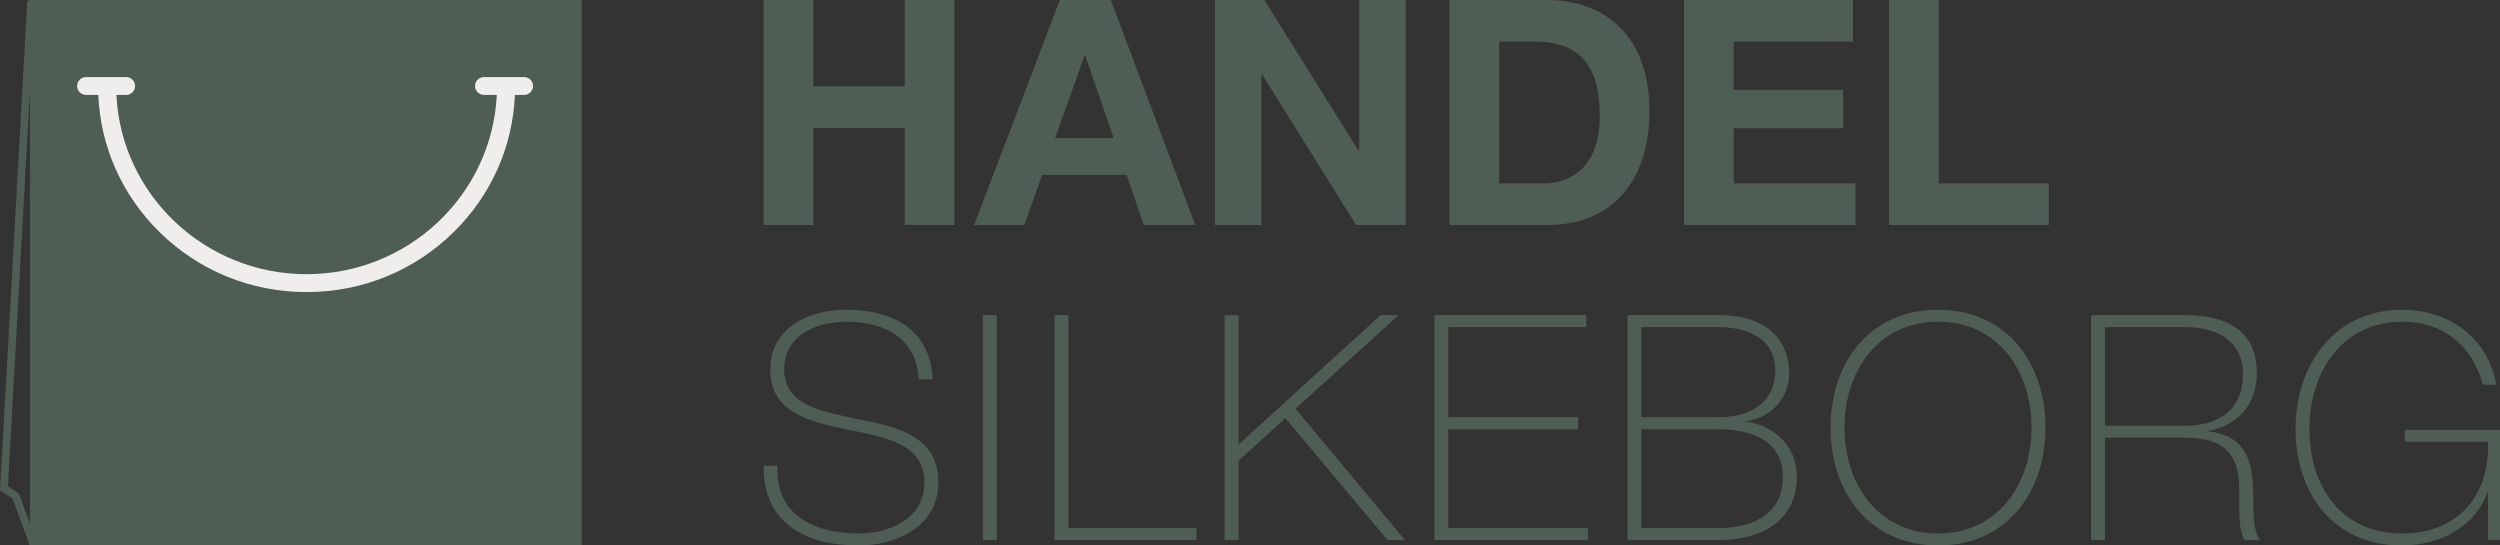
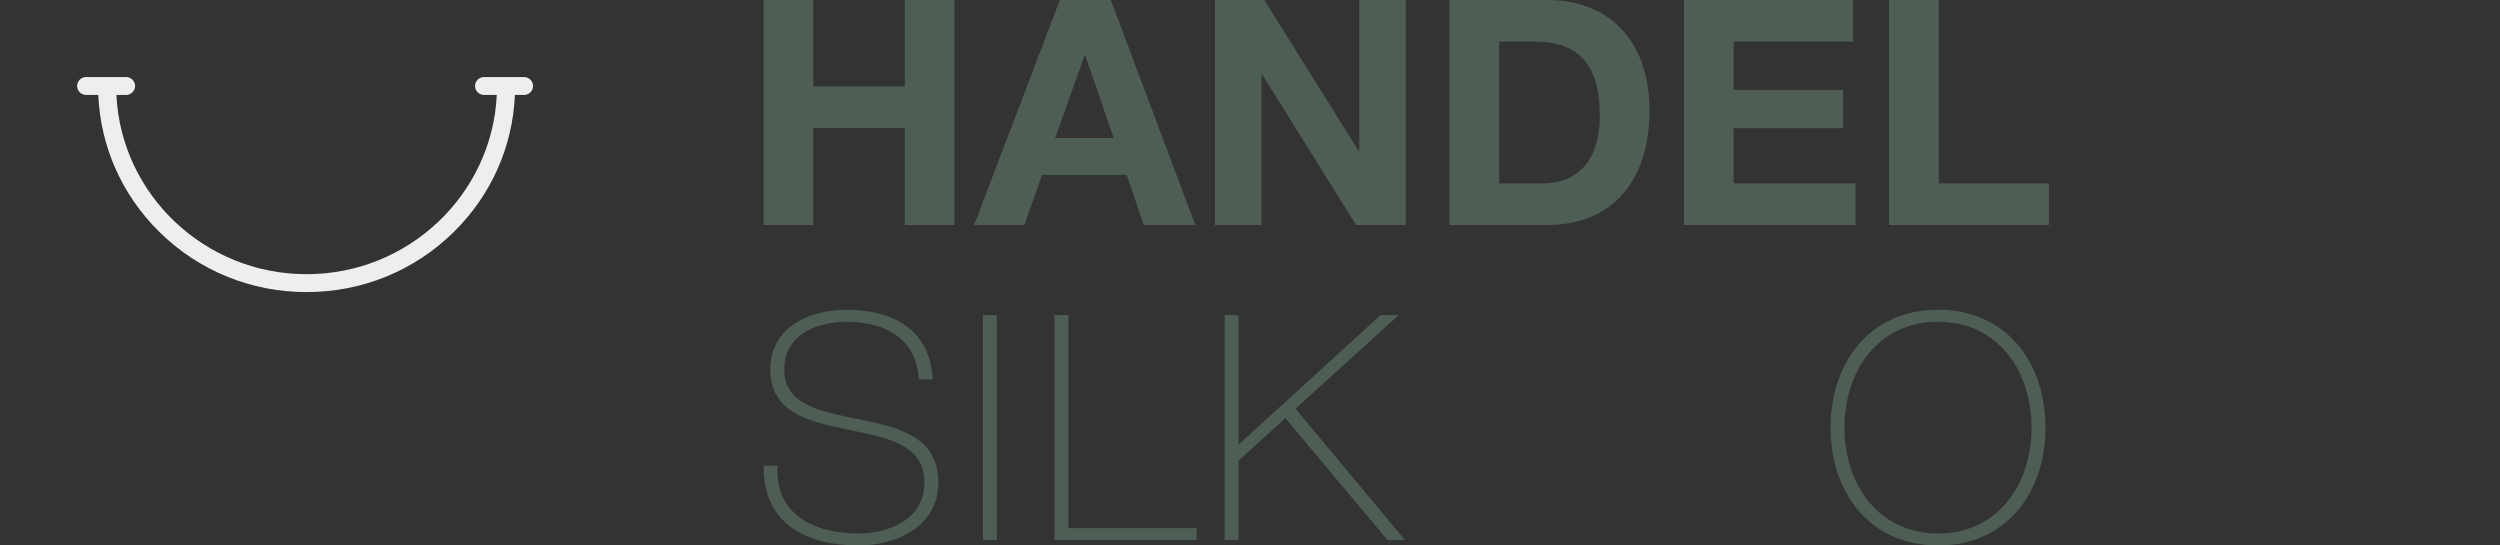
<svg xmlns="http://www.w3.org/2000/svg" version="1.1" viewBox="0 0 275 60" height="60px" width="275px">
  <rect x="0" y="0" width="275" height="60" fill="#333333" stroke="none" />
  <title>logo</title>
  <g fill-rule="evenodd" fill="none" stroke-width="1" stroke="none" id="Layout">
    <g transform="translate(-16, -20)" id="Forside">
      <g transform="translate(16, 20)" id="logo">
        <g fill="#4E5E55" transform="translate(84, 0)" id="Group-3">
          <polyline points="15.528 9.497 5.466 9.497 5.466 0 0.001 0 0.001 24.75 5.466 24.75 5.466 14.074 15.528 14.074 15.528 24.75 20.993 24.75 20.993 0 15.528 0 15.528 9.497" id="Fill-52" />
          <path id="Fill-53" d="M32.064,15.182 L35.301,6.101 L35.371,6.101 L38.504,15.182 L32.064,15.182 Z M41.811,24.75 L47.486,24.75 L38.191,0 L32.586,0 L23.152,24.75 L28.687,24.75 L30.636,19.237 L39.932,19.237 L41.811,24.75 L41.811,24.75 Z" />
          <polyline points="65.519 16.604 65.45 16.604 55.075 0 49.644 0 49.644 24.75 54.761 24.75 54.761 8.18 54.831 8.18 65.171 24.75 70.637 24.75 70.637 0 65.519 0 65.519 16.604" id="Fill-54" />
          <path id="Fill-55" d="M85.78,20.174 L80.906,20.174 L80.906,4.576 L84.805,4.576 C90.236,4.576 91.976,7.764 91.976,12.756 C91.976,18.232 88.949,20.174 85.78,20.174 Z M86.163,0 L75.441,0 L75.441,24.75 L86.163,24.75 C93.752,24.75 97.443,19.411 97.443,12.236 C97.443,4.021 92.603,0 86.163,0 L86.163,0 Z" />
          <polyline points="120.106 20.174 106.702 20.174 106.702 14.107 118.749 14.107 118.749 9.879 106.702 9.879 106.702 4.576 119.828 4.576 119.828 0 101.237 0 101.237 24.75 120.106 24.75 120.106 20.174" id="Fill-56" />
          <polyline points="129.261 0 123.795 0 123.795 24.75 141.376 24.75 141.376 20.174 129.261 20.174 129.261 0" id="Fill-57" />
          <path id="Fill-58" d="M10.724,46.17 C6.511,45.303 2.264,44.644 2.264,40.658 C2.264,36.568 6.268,35.39 9.087,35.39 C13.683,35.39 16.886,37.504 17.059,41.733 L18.592,41.733 C18.348,36.291 14.275,34.073 9.087,34.073 C5.154,34.073 0.732,35.91 0.732,40.658 C0.732,45.372 4.98,46.378 9.192,47.244 C13.439,48.111 17.686,48.838 17.686,53.033 C17.686,57.331 13.474,58.682 10.48,58.682 C5.572,58.682 1.22,56.637 1.532,51.23 L0.001,51.23 C-0.069,57.608 4.666,60 10.48,60 C14.275,60 19.218,58.163 19.218,53.033 C19.218,48.111 14.971,47.036 10.724,46.17" />
          <polygon points="24.117 59.411 25.65 59.411 25.65 34.662 24.117 34.662" id="Fill-59" />
          <polyline points="33.526 34.662 31.993 34.662 31.993 59.411 47.624 59.411 47.624 58.094 33.526 58.094 33.526 34.662" id="Fill-60" />
          <polyline points="69.853 34.662 67.868 34.662 52.237 48.908 52.237 34.662 50.706 34.662 50.706 59.411 52.237 59.411 52.237 50.675 57.39 45.996 68.635 59.411 70.55 59.411 58.504 44.956 69.853 34.662" id="Fill-61" />
-           <polyline points="75.318 47.21 89.592 47.21 89.592 45.893 75.318 45.893 75.318 35.979 90.497 35.979 90.497 34.662 73.787 34.662 73.787 59.411 90.671 59.411 90.671 58.094 75.318 58.094 75.318 47.21" id="Fill-62" />
-           <path id="Fill-63" d="M104.979,58.094 L96.554,58.094 L96.554,47.209 L104.979,47.209 C108.251,47.209 112.115,48.249 112.115,52.478 C112.115,56.153 109.365,58.094 104.979,58.094 Z M96.554,35.979 L104.979,35.979 C108.286,35.979 111.28,37.227 111.28,40.797 C111.28,43.812 109.121,45.892 104.979,45.892 L96.554,45.892 L96.554,35.979 Z M108.042,46.412 L107.972,46.343 C110.862,45.996 112.811,43.743 112.811,41.074 C112.811,37.885 110.897,34.662 104.979,34.662 L95.022,34.662 L95.022,59.411 L104.979,59.411 C110.166,59.411 113.648,56.984 113.648,52.478 C113.648,47.486 108.704,46.308 108.042,46.412 L108.042,46.412 Z" />
          <path id="Fill-64" d="M129.199,58.683 C122.689,58.683 118.895,53.379 118.895,47.036 C118.895,40.692 122.689,35.389 129.199,35.389 C135.675,35.389 139.469,40.692 139.469,47.036 C139.469,53.379 135.675,58.683 129.199,58.683 Z M129.199,34.072 C121.75,34.072 117.363,39.791 117.363,47.036 C117.363,54.281 121.75,60 129.199,60 C136.615,60 141.001,54.281 141.001,47.036 C141.001,39.791 136.615,34.072 129.199,34.072 L129.199,34.072 Z" />
-           <path id="Fill-65" d="M147.546,46.828 L147.546,35.979 L156.388,35.979 C159.73,35.979 162.724,37.4 162.724,41.143 C162.724,45.129 160.009,46.828 156.388,46.828 L147.546,46.828 Z M158.929,47.452 L158.929,47.383 C162.236,46.828 164.256,44.367 164.256,41.039 C164.256,36.256 160.74,34.662 156.388,34.662 L146.014,34.662 L146.014,59.411 L147.546,59.411 L147.546,48.145 L156.388,48.145 C160.74,48.145 161.924,50.086 162.236,52.478 C162.515,54.869 161.959,57.713 162.898,59.411 L164.605,59.411 C163.595,58.094 164.012,55.32 163.769,52.755 C163.526,50.19 162.621,47.868 158.929,47.452 L158.929,47.452 Z" />
-           <path id="Fill-66" d="M180.522,47.279 L180.522,48.596 L189.677,48.596 C189.921,54.662 186.196,58.682 180.278,58.682 C173.454,58.682 170.042,53.483 170.042,47.175 C170.042,41.005 173.559,35.39 180.278,35.39 C184.803,35.39 187.971,38.059 189.12,42.322 L190.582,42.322 C189.712,37.158 185.36,34.073 180.243,34.073 C172.758,34.073 168.51,40.174 168.51,47.175 C168.51,54.281 172.688,60 180.208,60 C184.595,60 188.389,57.747 189.607,54.142 L189.677,54.142 L189.677,59.41 L191,59.41 L191,47.279 L180.522,47.279" />
        </g>
        <g id="Group-24">
-           <path fill="#4E5E55" id="Fill-1" d="M3.293,0 L3.293,0.069 L3.001,0.053 L0.014,53.686 L0,53.932 L1.382,54.84 L3.271,60 L3.293,59.992 L3.293,59.995 L64,59.995 L64,0 L3.293,0 Z M2.081,54.28 L0.875,53.488 L3.293,10.066 L3.293,57.589 L2.081,54.28 Z" />
          <path fill="#F0EEED" id="Fill-22" d="M57.639,8.476 L53.252,8.476 C52.702,8.476 52.256,8.916 52.256,9.46 C52.256,10.003 52.702,10.444 53.252,10.444 L54.647,10.444 C54.125,21.403 44.941,30.16 33.726,30.16 C22.511,30.16 13.327,21.403 12.805,10.444 L13.865,10.444 C14.415,10.444 14.861,10.003 14.861,9.46 C14.861,8.916 14.415,8.476 13.865,8.476 L9.478,8.476 C8.928,8.476 8.482,8.916 8.482,9.46 C8.482,10.003 8.928,10.444 9.478,10.444 L10.811,10.444 C11.055,16.13 13.41,21.441 17.507,25.489 C21.839,29.771 27.599,32.129 33.726,32.129 C39.853,32.129 45.613,29.771 49.945,25.489 C54.042,21.441 56.397,16.13 56.641,10.444 L57.639,10.444 C58.189,10.444 58.635,10.003 58.635,9.46 C58.635,8.916 58.189,8.476 57.639,8.476" />
        </g>
      </g>
    </g>
  </g>
</svg>